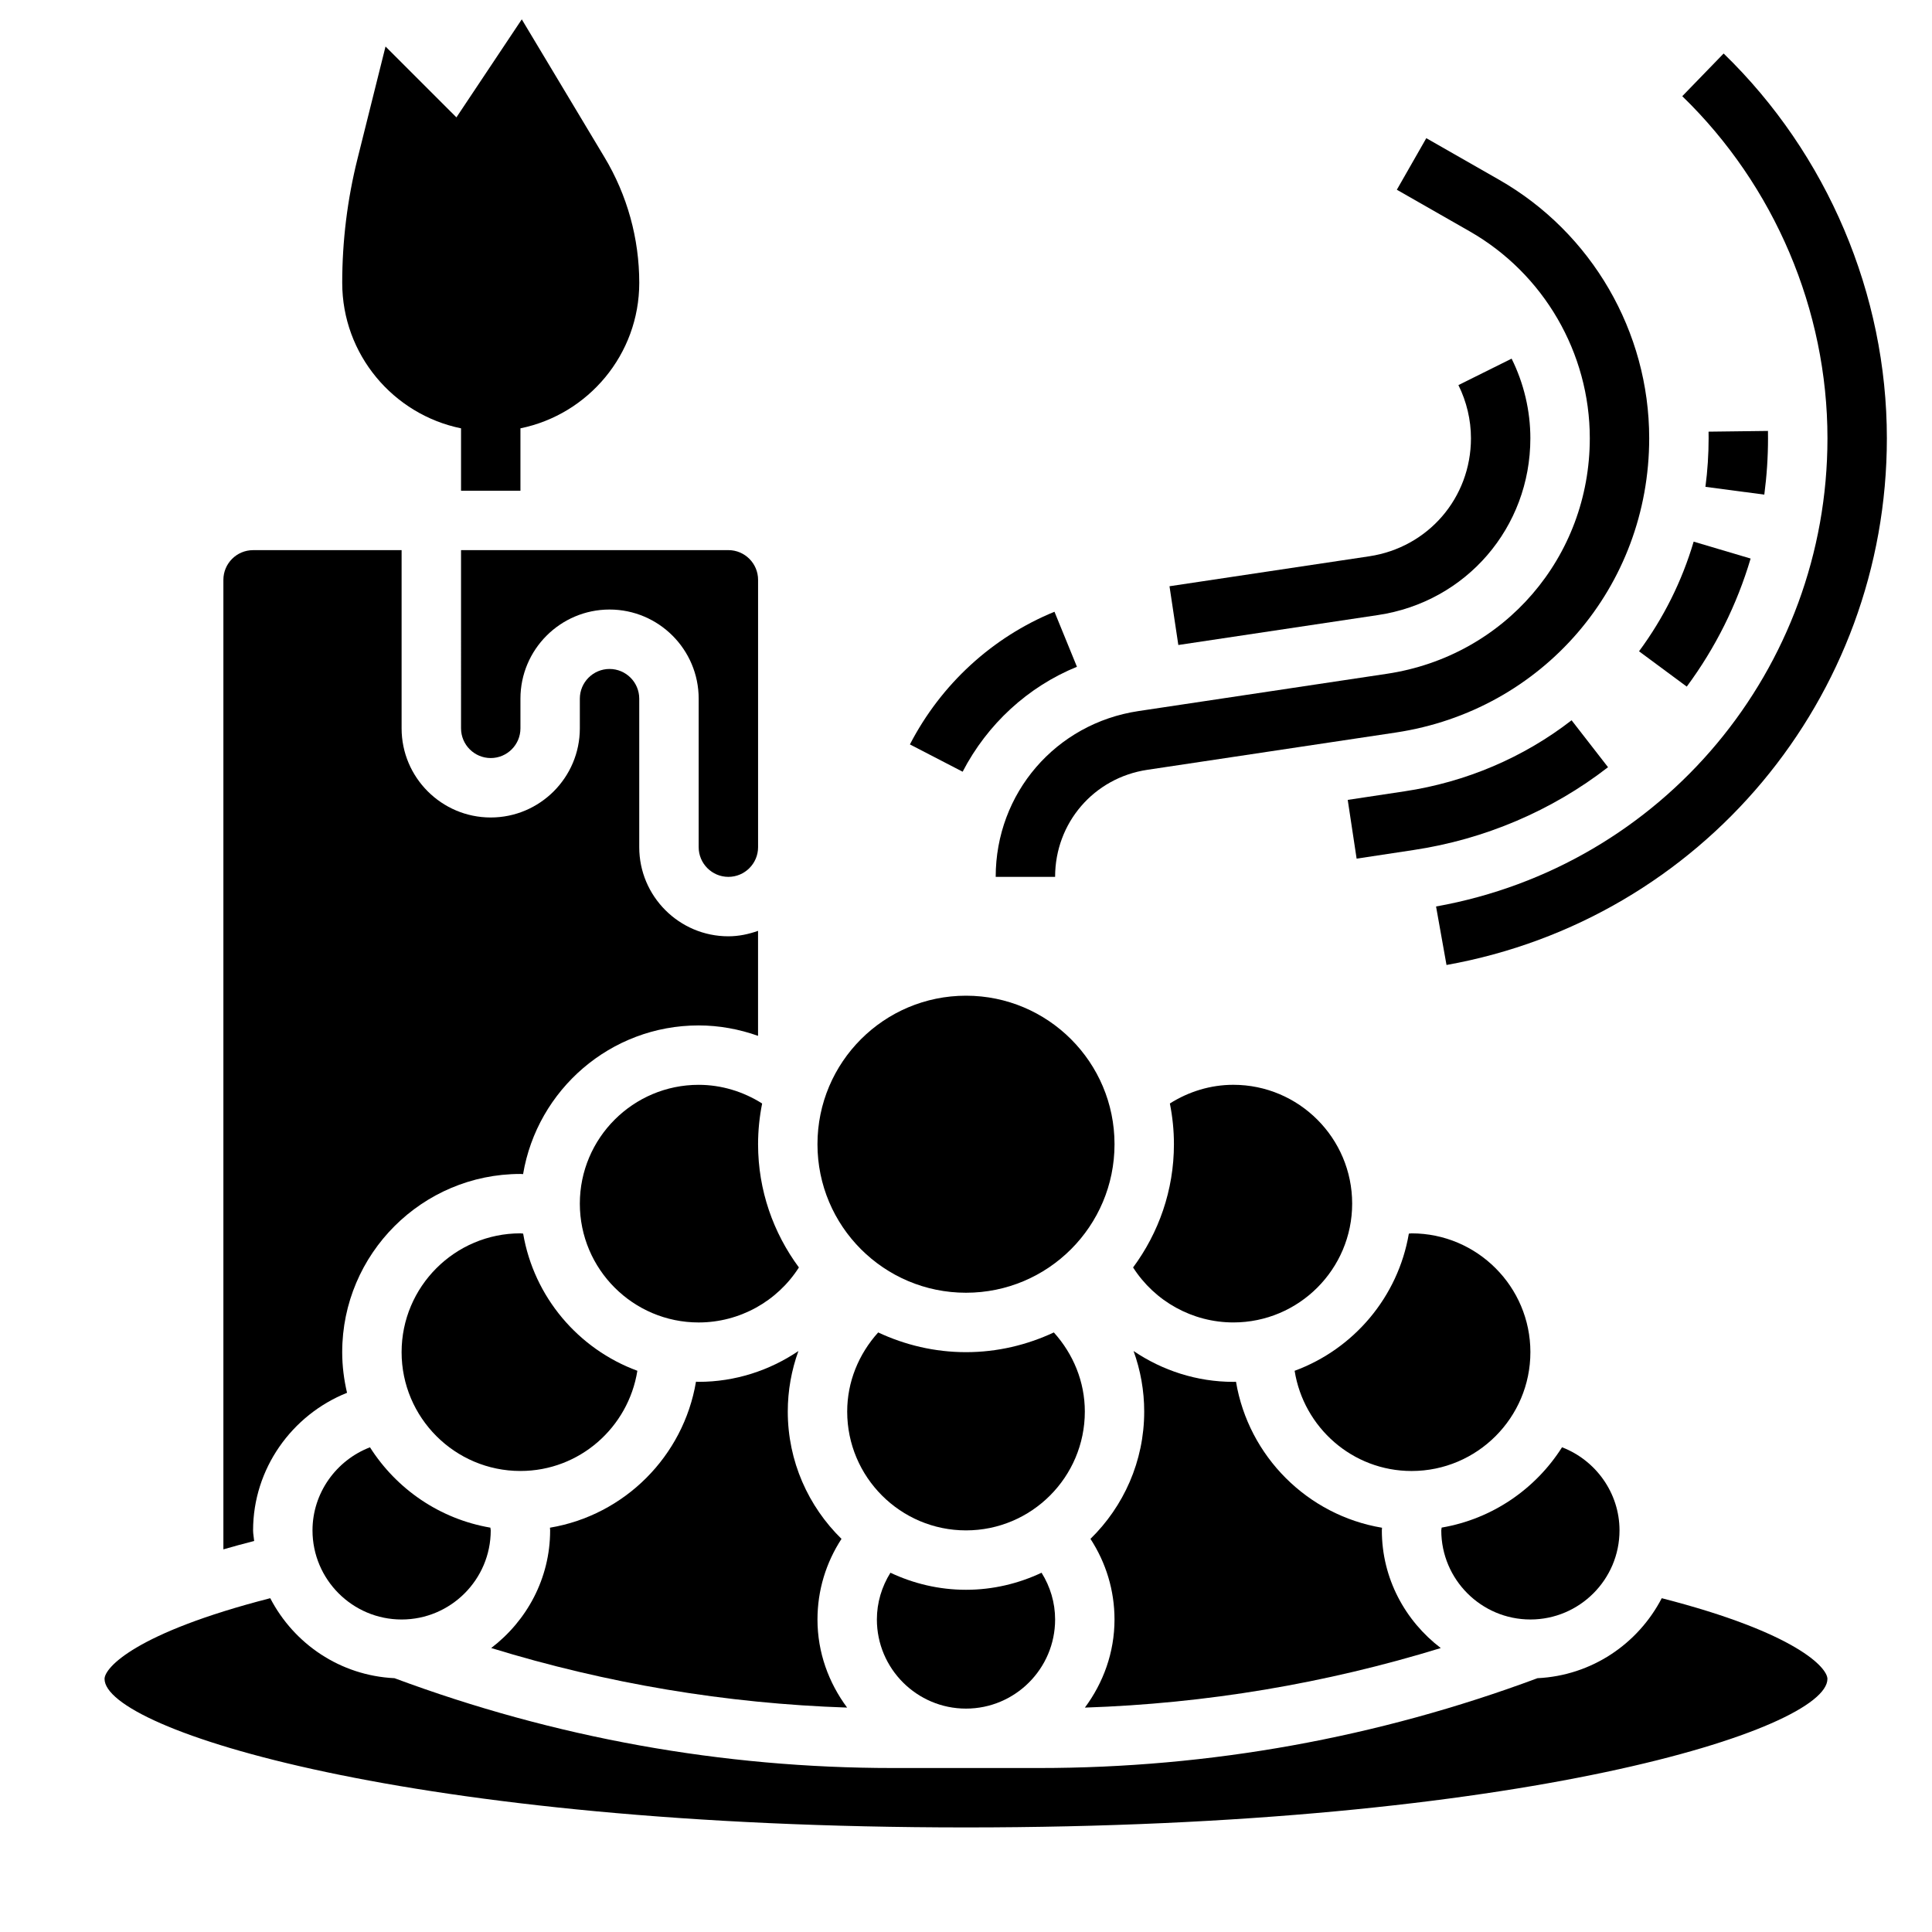
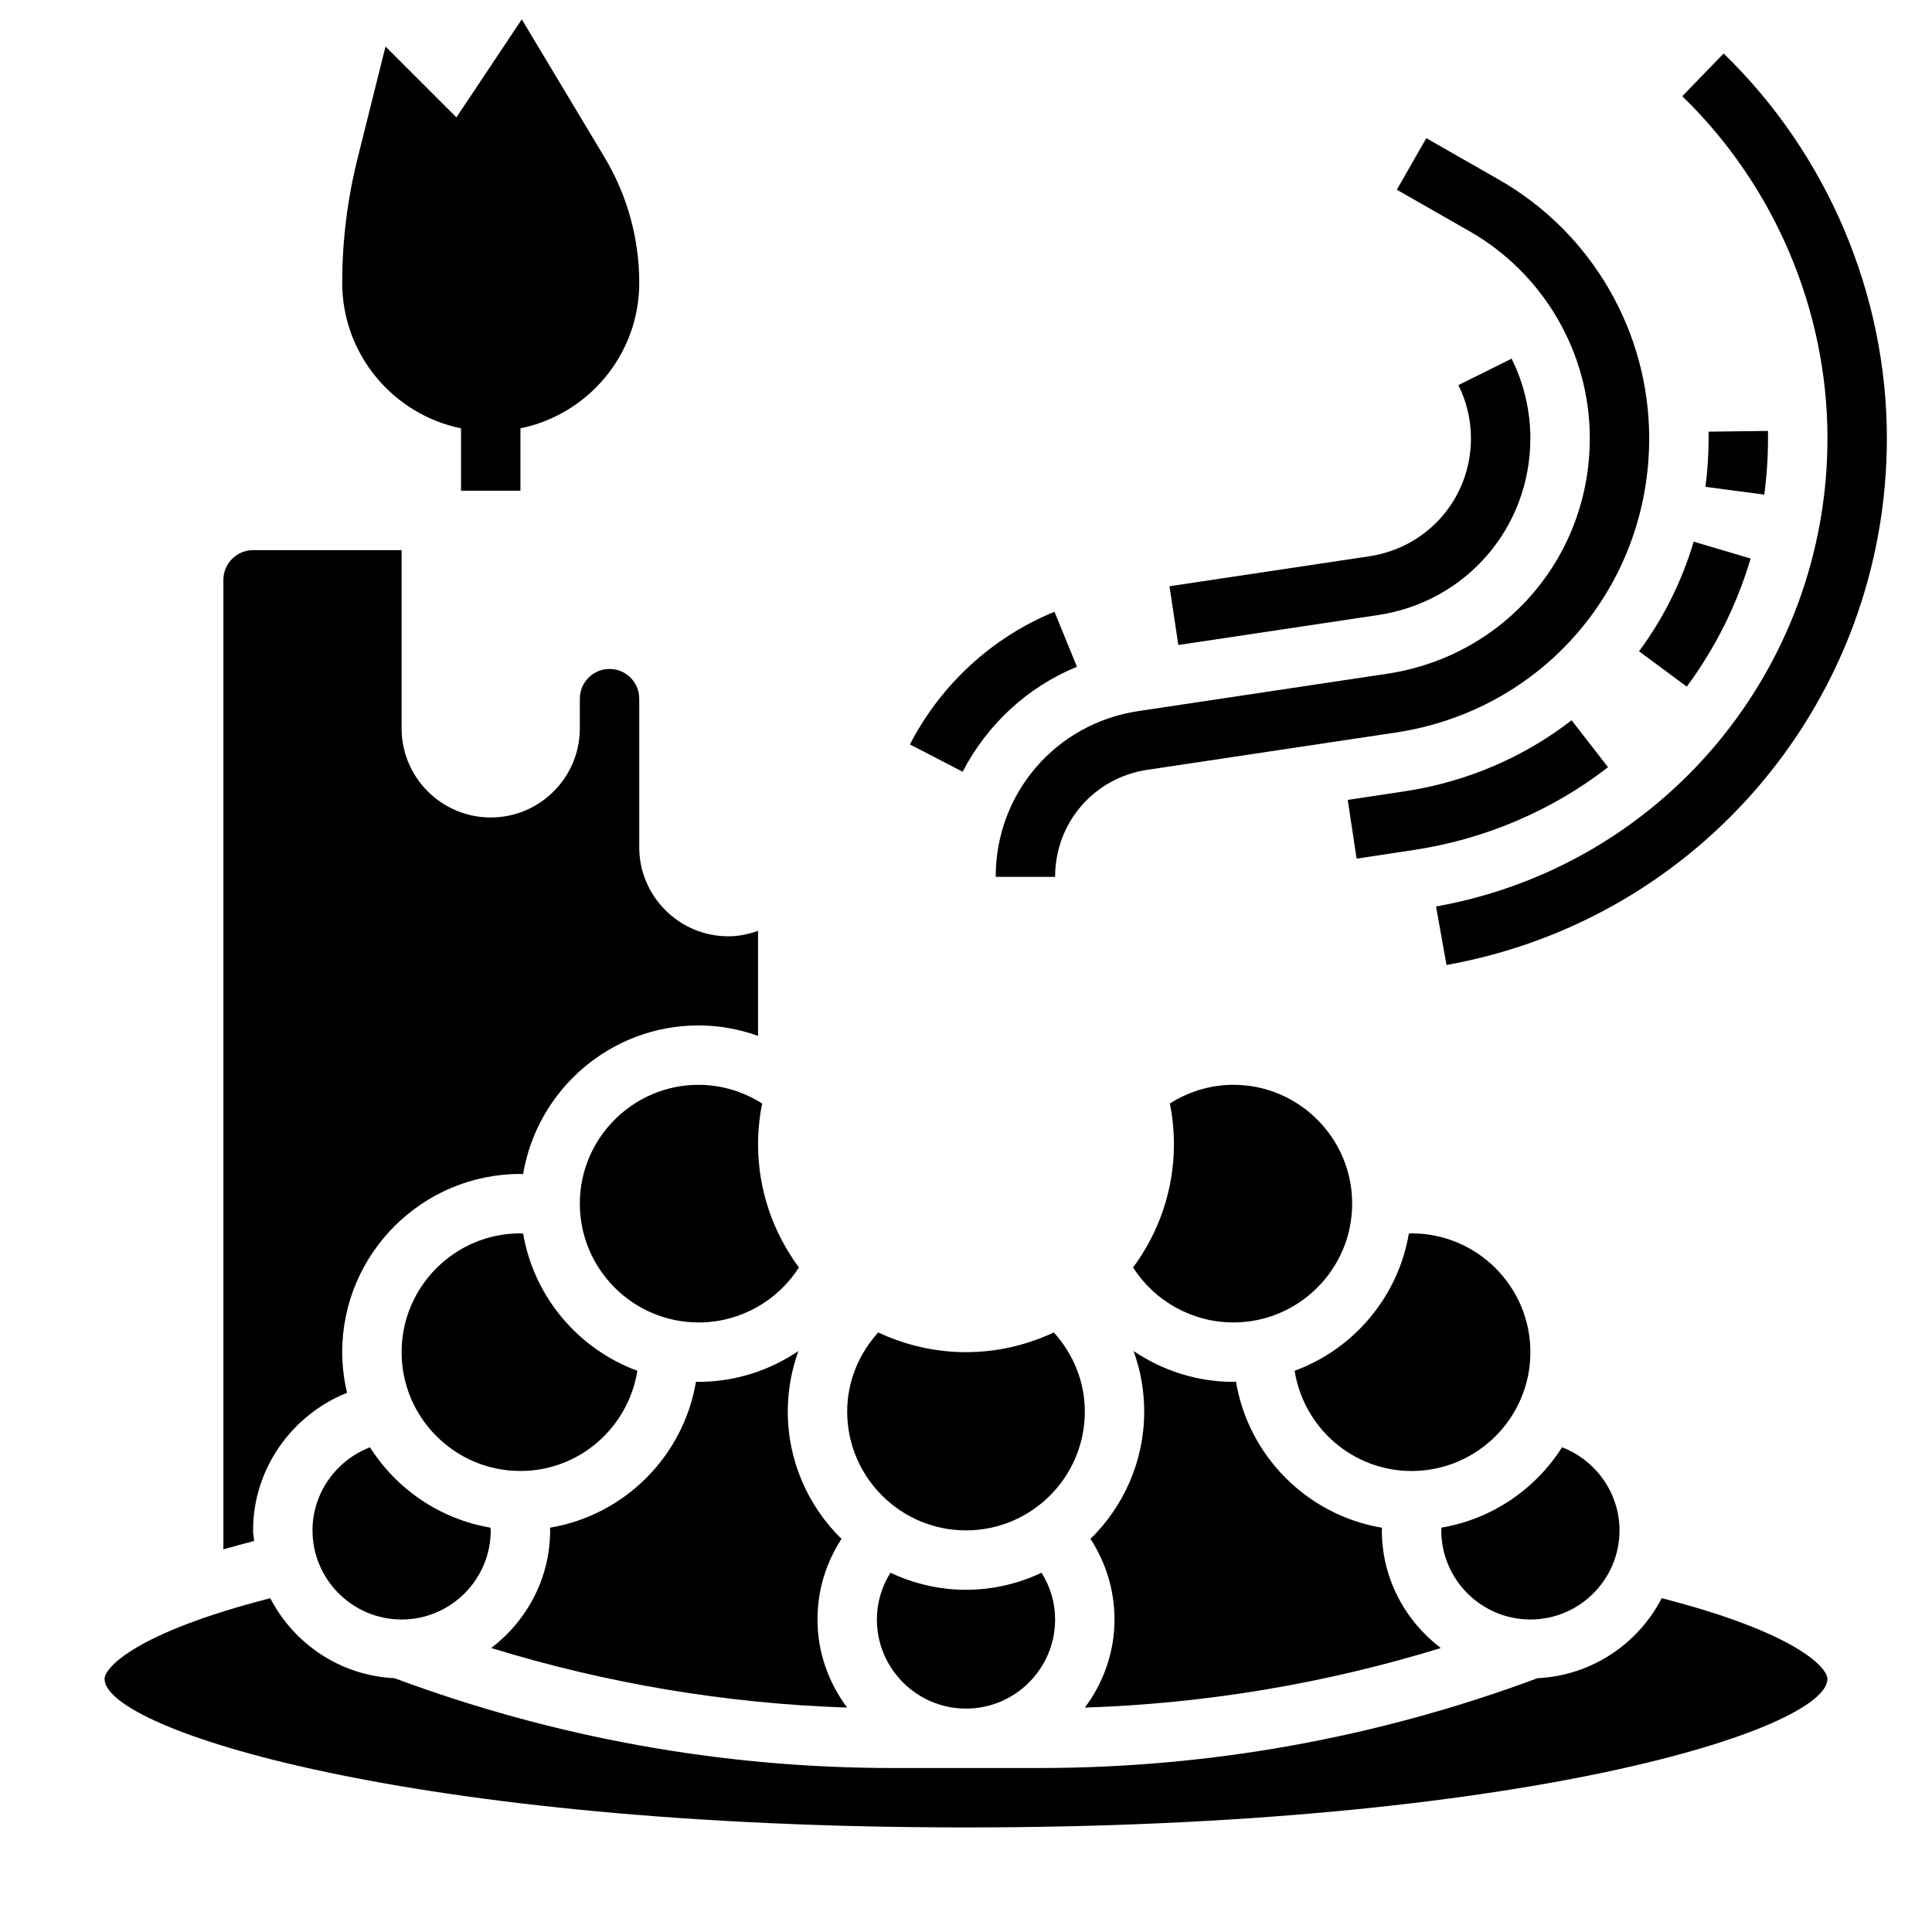
<svg xmlns="http://www.w3.org/2000/svg" fill="#000000" width="800px" height="800px" version="1.1" viewBox="144 144 512 512">
  <g>
    <path d="m266.18 257.51v16.539h15.742v-16.539c17.941-3.66 31.488-19.555 31.488-38.566 0-11.73-3.188-23.246-9.227-33.289l-21.906-36.527-17.32 25.977-18.789-18.781-7.414 29.699c-2.695 10.754-4.062 21.832-4.062 32.922 0 19.004 13.547 34.906 31.488 38.566z" />
    <path d="m400 565.31c-7.164 0-13.934-1.652-20.027-4.519-2.301 3.691-3.59 7.926-3.59 12.391 0 13.02 10.598 23.617 23.617 23.617s23.617-10.598 23.617-23.617c0-4.465-1.289-8.699-3.59-12.391-6.094 2.863-12.867 4.519-20.027 4.519z" />
    <path d="m525.82 580.75c-9.43-7.195-15.617-18.438-15.617-31.184 0-0.234 0.039-0.473 0.047-0.699-19.766-3.312-35.375-18.926-38.699-38.691-0.242 0-0.473 0.031-0.707 0.031-9.621 0-18.766-2.984-26.434-8.172 1.832 5.078 2.816 10.484 2.816 16.043 0 13.211-5.473 25.16-14.242 33.738 4.109 6.316 6.371 13.645 6.371 21.367 0 8.77-2.984 16.793-7.848 23.348 32.094-1.07 63.684-6.367 94.312-15.781z" />
    <path d="m423.28 497.11c-7.086 3.312-14.957 5.227-23.277 5.227s-16.191-1.914-23.277-5.227c-5.18 5.746-8.211 13.098-8.211 20.969 0 17.367 14.121 31.488 31.488 31.488s31.488-14.121 31.488-31.488c0-7.871-3.031-15.223-8.211-20.969z" />
-     <path d="m439.36 447.23c0 21.738-17.621 39.359-39.359 39.359s-39.363-17.621-39.363-39.359 17.625-39.359 39.363-39.359 39.359 17.621 39.359 39.359" />
    <path d="m549.57 502.34c0-17.367-14.121-31.488-31.488-31.488-0.242 0-0.48 0.062-0.723 0.07-2.867 16.816-14.617 30.59-30.27 36.352 2.394 15.012 15.32 26.555 30.992 26.555 17.367 0 31.488-14.125 31.488-31.488z" />
-     <path d="m470.85 494.46c17.367 0 31.488-14.121 31.488-31.488 0-17.367-14.121-31.488-31.488-31.488-6.008 0-11.809 1.777-16.824 4.953 0.703 3.496 1.078 7.102 1.078 10.793 0 12.234-4.055 23.508-10.824 32.66 5.731 8.977 15.73 14.57 26.57 14.57z" />
+     <path d="m470.85 494.46c17.367 0 31.488-14.121 31.488-31.488 0-17.367-14.121-31.488-31.488-31.488-6.008 0-11.809 1.777-16.824 4.953 0.703 3.496 1.078 7.102 1.078 10.793 0 12.234-4.055 23.508-10.824 32.66 5.731 8.977 15.73 14.57 26.57 14.57" />
    <path d="m549.57 573.18c13.02 0 23.617-10.598 23.617-23.617 0-9.91-6.289-18.586-15.23-22.02-7.023 11.066-18.5 19.004-31.906 21.285-0.008 0.254-0.098 0.492-0.098 0.734 0 13.02 10.598 23.617 23.617 23.617z" />
    <path d="m584.38 567.54c-6.281 12.098-18.547 20.5-32.93 21.199-42.406 15.785-86.852 23.805-132.12 23.805h-38.664c-45.266 0-89.711-8.023-132.12-23.805-14.383-0.691-26.648-9.094-32.93-21.199-35.789 9.188-43.91 18.453-43.91 21.387 0 13.359 80.578 39.359 228.29 39.359s228.29-26 228.29-39.359c0-2.934-8.125-12.199-43.91-21.387z" />
    <path d="m329.15 431.49c-17.367 0-31.488 14.121-31.488 31.488 0 17.367 14.121 31.488 31.488 31.488 10.848 0 20.844-5.598 26.566-14.578-6.766-9.148-10.82-20.422-10.82-32.656 0-3.691 0.379-7.297 1.078-10.793-5.016-3.172-10.816-4.949-16.824-4.949z" />
    <path d="m211.07 549.57c0-16.328 10.266-30.613 24.898-36.465-0.809-3.461-1.281-7.059-1.281-10.766 0-26.047 21.184-47.23 47.23-47.23 0.234 0 0.473 0.031 0.707 0.039 3.75-22.328 23.152-39.402 46.523-39.402 5.414 0 10.723 0.984 15.742 2.762v-27.828c-2.469 0.883-5.098 1.449-7.867 1.449-13.02 0-23.617-10.598-23.617-23.617v-39.359c0-4.336-3.527-7.871-7.871-7.871s-7.871 3.535-7.871 7.871v7.871c0 13.02-10.598 23.617-23.617 23.617s-23.617-10.598-23.617-23.617v-47.23h-39.359c-4.344 0-7.871 3.535-7.871 7.871v256.93c2.606-0.754 5.328-1.496 8.156-2.219-0.074-0.941-0.285-1.848-0.285-2.809z" />
-     <path d="m266.18 337.02c0 4.336 3.527 7.871 7.871 7.871s7.871-3.535 7.871-7.871v-7.871c0-13.02 10.598-23.617 23.617-23.617 13.02 0 23.617 10.598 23.617 23.617v39.359c0 4.336 3.527 7.871 7.871 7.871s7.871-3.535 7.871-7.871v-70.848c0-4.336-3.527-7.871-7.871-7.871h-70.848z" />
    <path d="m312.91 507.27c-15.641-5.754-27.402-19.539-30.27-36.352-0.242-0.008-0.477-0.07-0.723-0.07-17.367 0-31.488 14.121-31.488 31.488 0 17.367 14.121 31.488 31.488 31.488 15.672 0 28.598-11.543 30.992-26.555z" />
    <path d="m242.05 527.55c-8.941 3.43-15.234 12.105-15.234 22.016 0 13.02 10.598 23.617 23.617 23.617 13.02 0 23.617-10.598 23.617-23.617 0-0.242-0.086-0.48-0.094-0.723-13.406-2.293-24.879-10.227-31.906-21.293z" />
    <path d="m360.64 573.18c0-7.723 2.258-15.051 6.367-21.363-8.766-8.582-14.238-20.531-14.238-33.742 0-5.559 0.984-10.965 2.816-16.035-7.664 5.18-16.805 8.164-26.434 8.164-0.234 0-0.465-0.031-0.707-0.039-3.32 19.766-18.934 35.375-38.699 38.691 0.008 0.234 0.047 0.473 0.047 0.707 0 12.746-6.188 23.984-15.617 31.18 30.629 9.414 62.211 14.711 94.316 15.785-4.867-6.559-7.852-14.578-7.852-23.348z" />
    <path d="m407.87 376.38h15.742c0-14.32 10.281-26.254 24.434-28.371l65.832-9.879c38.93-5.84 67.176-38.637 67.176-77.996 0-28.223-15.23-54.457-39.738-68.473l-19.332-11.043-7.809 13.664 19.332 11.043c19.617 11.223 31.805 32.223 31.805 54.809 0 31.496-22.609 57.75-53.758 62.426l-65.832 9.879c-21.934 3.281-37.852 21.766-37.852 43.941z" />
    <path d="m509.21 306.99c23.379-3.504 40.352-23.215 40.352-46.855 0-7.258-1.715-14.547-4.969-21.09l-14.098 7.008c2.172 4.375 3.324 9.25 3.324 14.082 0 15.785-11.328 28.938-26.945 31.285l-52.945 7.941 2.34 15.57z" />
    <path d="m429.4 320.7-5.953-14.578c-16.461 6.723-30.062 19.207-38.312 35.156l13.973 7.234c6.551-12.625 17.301-22.508 30.293-27.812z" />
    <path d="m518.56 369.27c18.879-2.824 36.715-10.422 51.586-21.953l-9.66-12.438c-12.738 9.887-28.047 16.398-44.273 18.828l-15.051 2.273 2.356 15.57z" />
    <path d="m578.36 316.6 12.648 9.359c7.598-10.266 13.289-21.68 16.926-33.938l-15.098-4.481c-3.102 10.496-7.984 20.273-14.477 29.059z" />
    <path d="m611.56 275.08c0.652-4.953 0.984-9.977 0.984-14.941l-0.016-1.938-15.742 0.195 0.016 1.742c0 4.273-0.285 8.613-0.844 12.879z" />
    <path d="m524.57 384.23 2.769 15.5c67.621-12.105 116.7-70.816 116.7-139.59 0-38.148-15.77-75.312-43.258-101.96l-10.965 11.312c24.457 23.691 38.48 56.73 38.48 90.645 0 61.141-43.621 113.33-103.72 124.09z" />
  </g>
</svg>